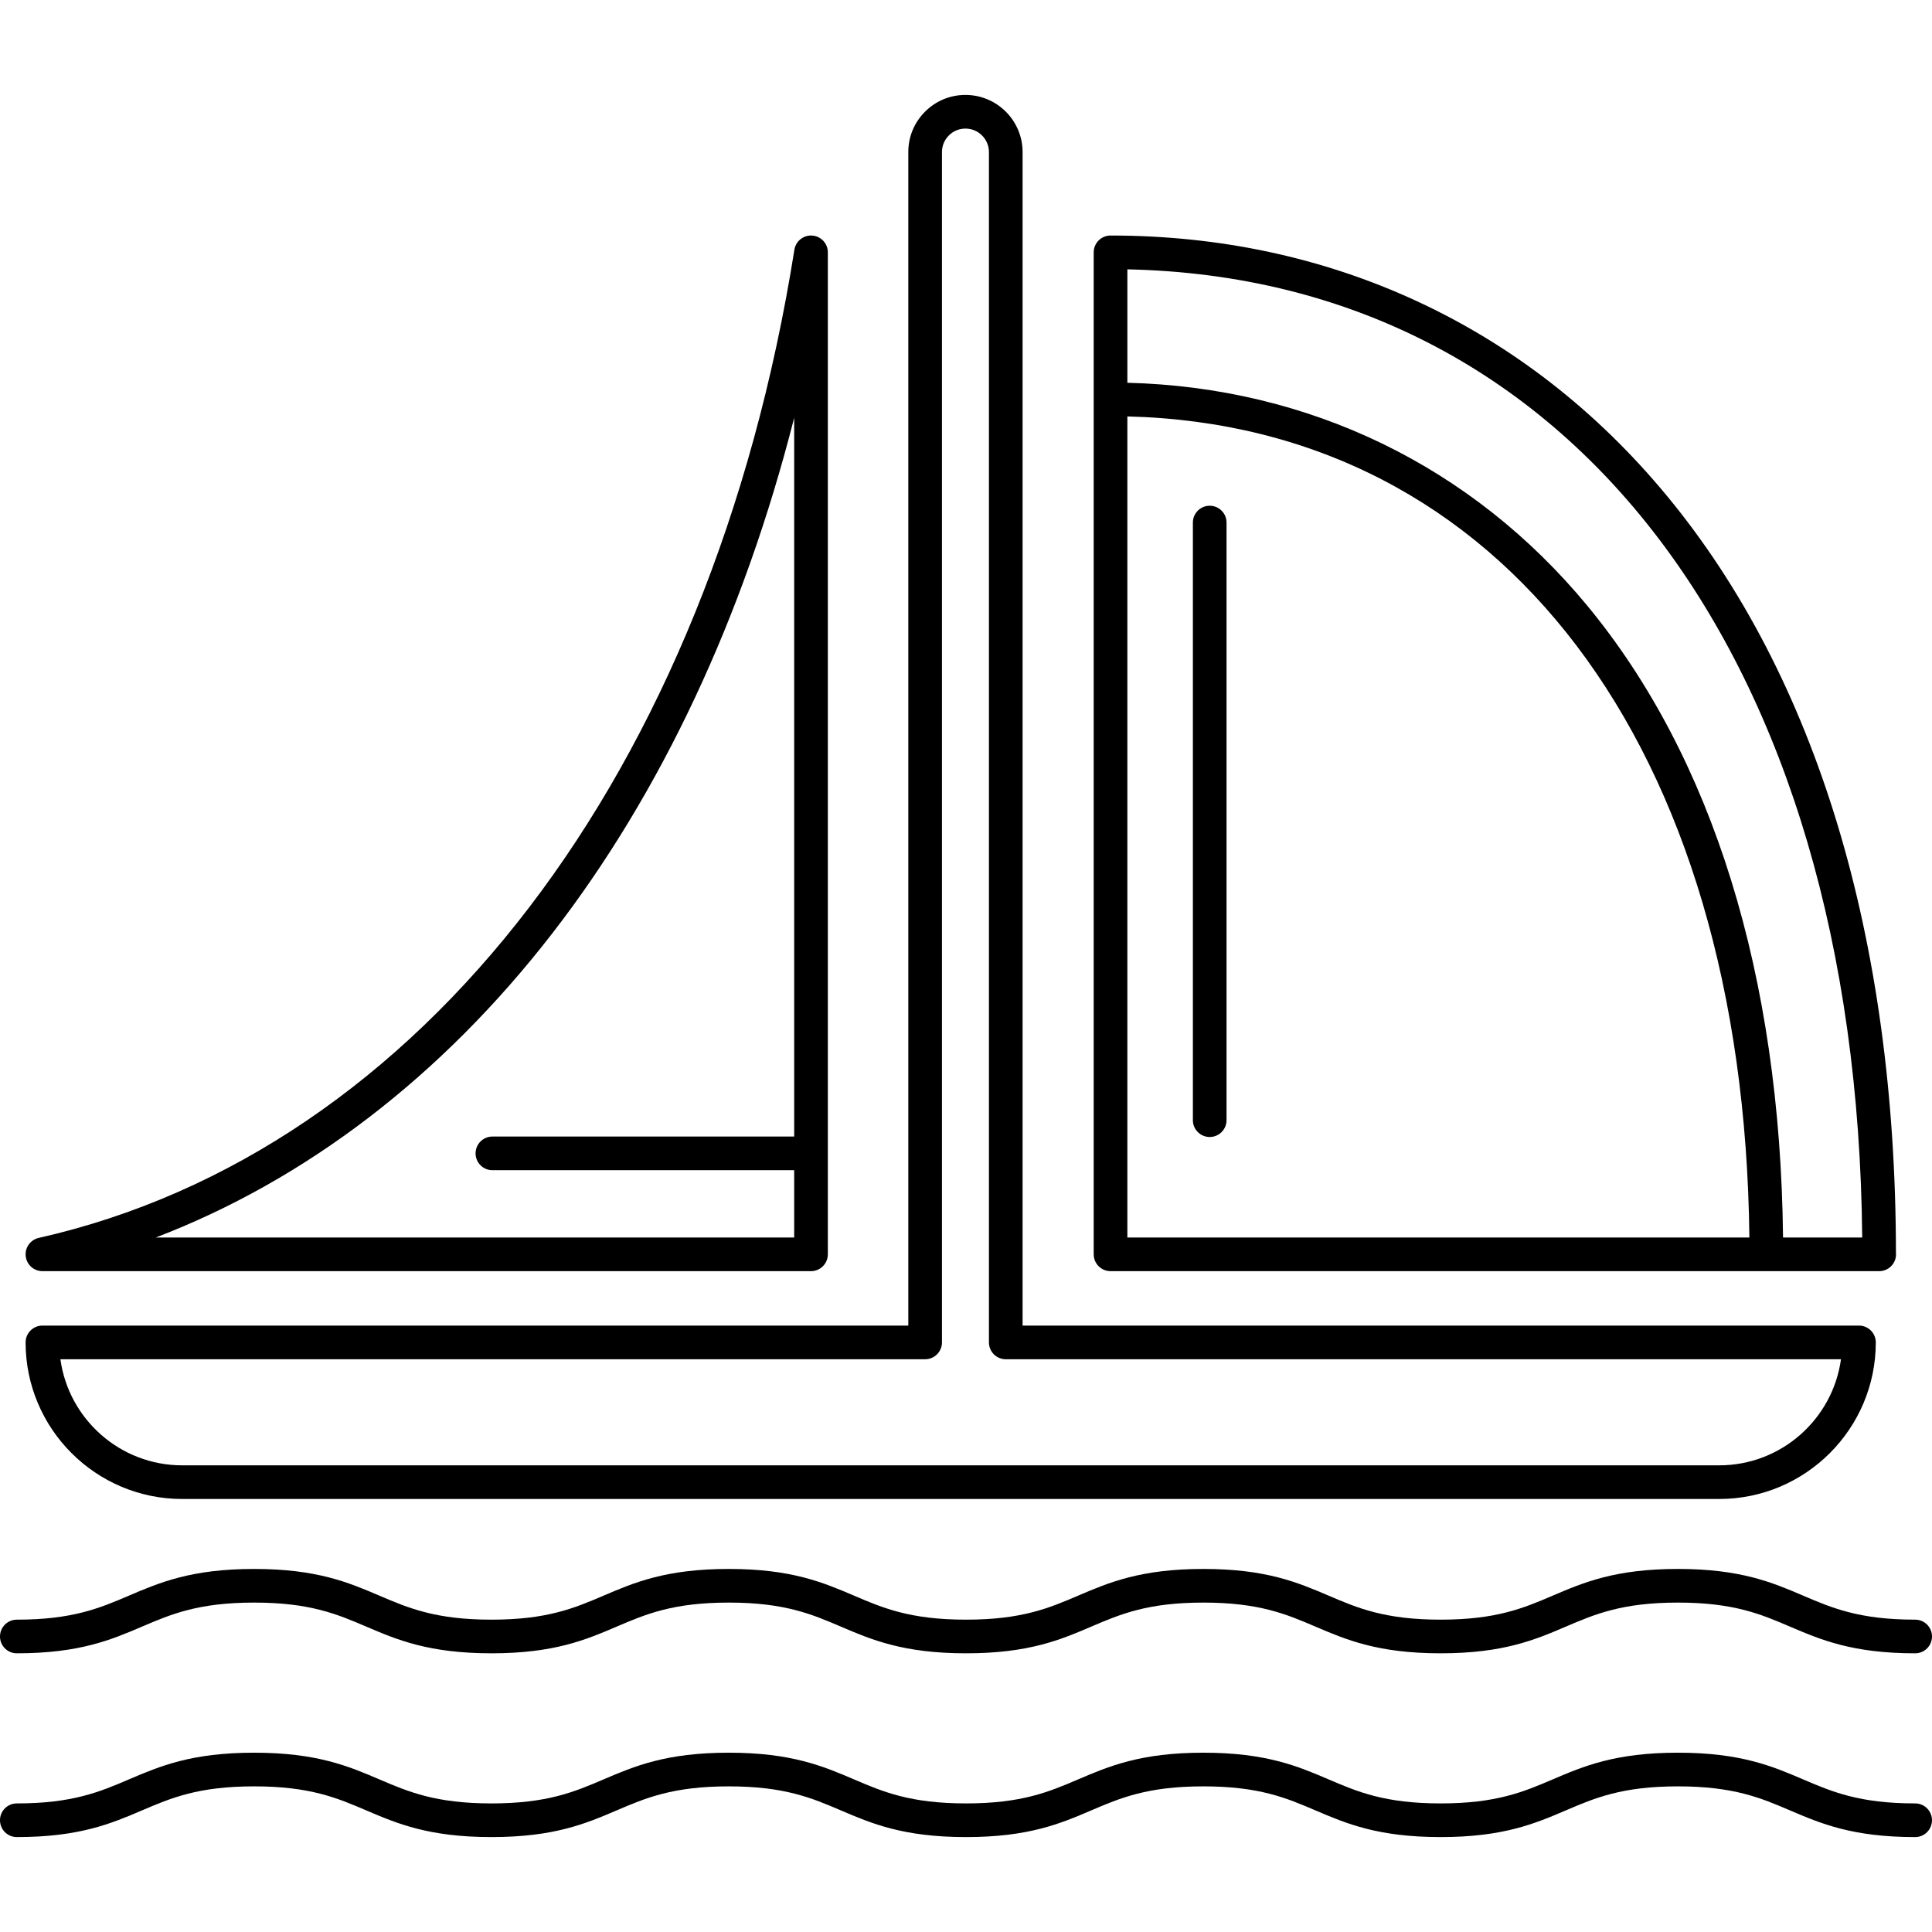
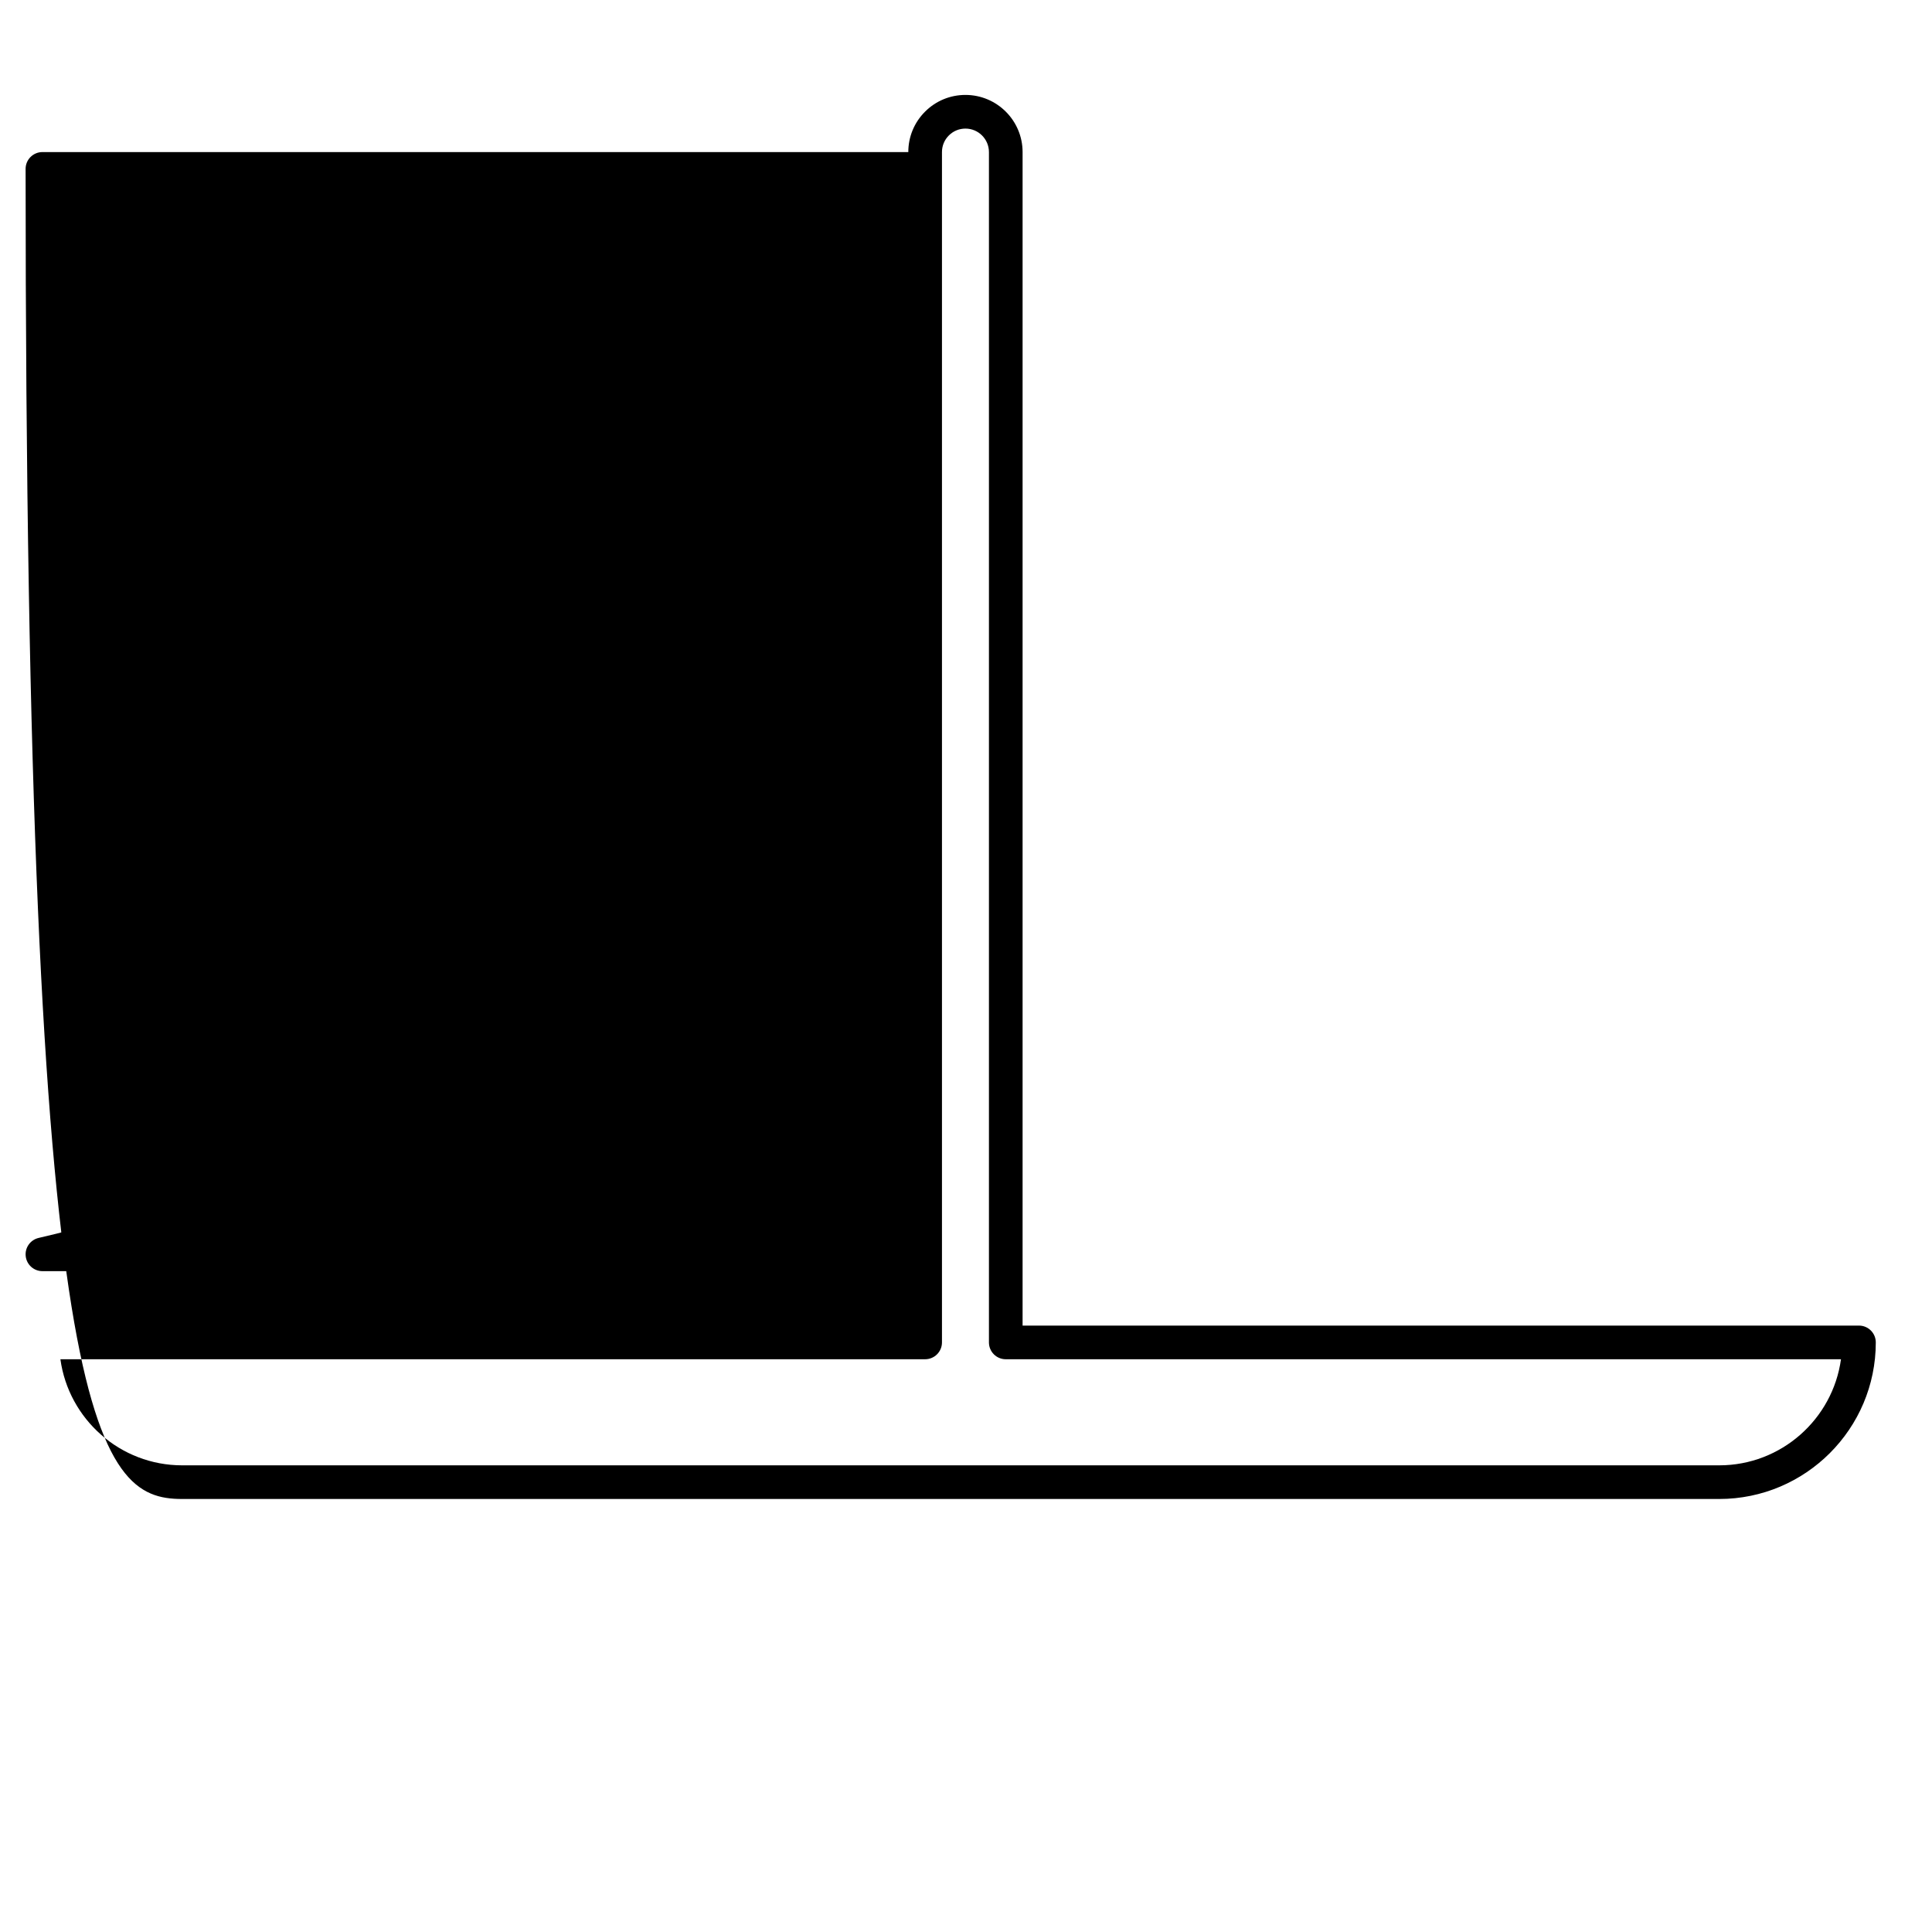
<svg xmlns="http://www.w3.org/2000/svg" fill="#000000" height="800px" width="800px" version="1.1" id="Capa_1" viewBox="0 0 487.962 487.962" xml:space="preserve">
  <g>
-     <path d="M46.01,378.596h388.211c21.804,0,39.543-17.739,39.543-39.544c0-2.348-1.902-4.25-4.25-4.25H258.274V38.409   c0-7.958-6.474-14.433-14.432-14.433c-3.855,0-7.48,1.501-10.206,4.228c-2.727,2.726-4.227,6.351-4.226,10.205v296.393H10.716   c-2.348,0-4.25,1.902-4.25,4.25C6.466,360.856,24.205,378.596,46.01,378.596z M233.661,343.302c2.348,0,4.25-1.902,4.25-4.25   V38.408c-0.001-1.585,0.616-3.074,1.736-4.194c1.12-1.12,2.61-1.737,4.195-1.737c3.27,0,5.932,2.661,5.932,5.933v300.643   c0,2.348,1.902,4.25,4.25,4.25h210.949c-2.078,15.114-15.077,26.794-30.753,26.794H46.01c-15.676,0-28.676-11.68-30.754-26.794   H233.661z" />
-     <path d="M280.486,321.053h194.12c0.008,0,0.015,0,0.02,0c2.348,0,4.25-1.902,4.25-4.25c0-0.141-0.007-0.279-0.02-0.417   c-0.071-79.356-20.065-145.445-57.831-191.134c-17.729-21.449-38.991-38.002-63.194-49.199   c-23.765-10.994-49.787-16.568-77.345-16.568c-2.348,0-4.25,1.902-4.25,4.25v253.068   C276.236,319.15,278.139,321.053,280.486,321.053z M284.736,105.176c94.538,2.345,155.738,83.064,157.102,207.377H284.736V105.176z    M470.337,312.553h-19.999c-0.701-66.127-17.757-121.244-49.454-159.591c-29.138-35.248-70.251-55.131-116.147-56.287V68.029   C396.582,70.378,468.969,165.673,470.337,312.553z" />
+     <path d="M46.01,378.596h388.211c21.804,0,39.543-17.739,39.543-39.544c0-2.348-1.902-4.25-4.25-4.25H258.274V38.409   c0-7.958-6.474-14.433-14.432-14.433c-3.855,0-7.48,1.501-10.206,4.228c-2.727,2.726-4.227,6.351-4.226,10.205H10.716   c-2.348,0-4.25,1.902-4.25,4.25C6.466,360.856,24.205,378.596,46.01,378.596z M233.661,343.302c2.348,0,4.25-1.902,4.25-4.25   V38.408c-0.001-1.585,0.616-3.074,1.736-4.194c1.12-1.12,2.61-1.737,4.195-1.737c3.27,0,5.932,2.661,5.932,5.933v300.643   c0,2.348,1.902,4.25,4.25,4.25h210.949c-2.078,15.114-15.077,26.794-30.753,26.794H46.01c-15.676,0-28.676-11.68-30.754-26.794   H233.661z" />
    <path d="M10.716,321.053h194.12c2.348,0,4.25-1.902,4.25-4.25V63.734c0-2.218-1.705-4.063-3.916-4.237   c-2.199-0.178-4.184,1.381-4.531,3.57c-20.987,132.121-94.12,227.758-190.858,249.59c-2.112,0.477-3.528,2.465-3.288,4.616   C6.732,319.425,8.551,321.053,10.716,321.053z M139.398,235.86c27.577-35.579,48.402-80.086,61.188-130.343v181.537h-76.219   c-2.348,0-4.25,1.902-4.25,4.25c0,2.348,1.902,4.25,4.25,4.25h76.219v16.998H39.354C77.288,298.011,111.474,271.889,139.398,235.86   z" />
-     <path d="M305.534,127.734c-2.348,0-4.25,1.902-4.25,4.25V282.92c0,2.348,1.902,4.25,4.25,4.25c2.348,0,4.25-1.902,4.25-4.25   V131.984C309.784,129.637,307.882,127.734,305.534,127.734z" />
-     <path d="M4.25,417.572c15.855,0,23.881-3.43,31.641-6.747c7.295-3.118,14.185-6.064,28.301-6.064   c14.114,0,21.005,2.945,28.299,6.063c7.762,3.317,15.787,6.748,31.643,6.748c15.853,0,23.876-3.43,31.635-6.747   c7.295-3.118,14.184-6.064,28.298-6.064c14.113,0,21.002,2.945,28.296,6.064c7.76,3.317,15.784,6.747,31.638,6.747   s23.877-3.43,31.637-6.747c7.294-3.118,14.183-6.064,28.296-6.064c14.112,0,21.002,2.945,28.295,6.064   c7.76,3.316,15.784,6.747,31.638,6.747c15.852,0,23.874-3.43,31.633-6.747c7.293-3.118,14.181-6.064,28.292-6.064   c14.109,0,20.997,2.945,28.289,6.063c7.759,3.317,15.781,6.748,31.633,6.748c2.348,0,4.25-1.902,4.25-4.25   c0-2.348-1.902-4.25-4.25-4.25c-14.11,0-20.999-2.945-28.291-6.063c-7.759-3.317-15.78-6.747-31.631-6.747   c-15.852,0-23.875,3.431-31.634,6.748c-7.293,3.117-14.181,6.063-28.291,6.063c-14.113,0-21.003-2.945-28.296-6.063   c-7.76-3.317-15.783-6.747-31.637-6.747c-15.853,0-23.878,3.431-31.638,6.747c-7.293,3.118-14.183,6.063-28.295,6.063   c-14.113,0-21.002-2.945-28.296-6.063c-7.76-3.317-15.784-6.747-31.638-6.747c-15.855,0-23.879,3.431-31.639,6.748   c-7.293,3.117-14.183,6.063-28.294,6.063c-14.116,0-21.007-2.945-28.303-6.063c-7.76-3.317-15.785-6.747-31.64-6.747   c-15.855,0-23.881,3.43-31.641,6.747c-7.295,3.118-14.186,6.063-28.301,6.063c-2.348,0-4.25,1.902-4.25,4.25   C0,415.67,1.902,417.572,4.25,417.572z" />
-     <path d="M483.712,455.485c-14.11,0-20.999-2.945-28.291-6.064c-7.759-3.317-15.78-6.747-31.631-6.747   c-15.852,0-23.875,3.431-31.634,6.748c-7.293,3.117-14.181,6.063-28.291,6.063c-14.113,0-21.003-2.945-28.296-6.064   c-7.76-3.317-15.783-6.747-31.637-6.747c-15.853,0-23.878,3.431-31.638,6.747c-7.293,3.118-14.183,6.064-28.295,6.064   c-14.113,0-21.002-2.945-28.296-6.064c-7.76-3.317-15.784-6.747-31.638-6.747c-15.855,0-23.879,3.431-31.639,6.748   c-7.293,3.117-14.183,6.063-28.294,6.063c-14.116,0-21.007-2.945-28.303-6.064c-7.76-3.317-15.785-6.747-31.64-6.747   c-15.855,0-23.881,3.43-31.641,6.747c-7.295,3.118-14.186,6.064-28.301,6.064c-2.348,0-4.25,1.902-4.25,4.25   c0,2.348,1.902,4.25,4.25,4.25c15.855,0,23.881-3.43,31.641-6.747c7.295-3.118,14.185-6.063,28.301-6.063   c14.114,0,21.005,2.945,28.299,6.063c7.762,3.317,15.787,6.748,31.643,6.748c15.853,0,23.876-3.43,31.635-6.747   c7.295-3.118,14.184-6.063,28.298-6.063c14.113,0,21.002,2.945,28.296,6.063c7.76,3.317,15.784,6.747,31.638,6.747   s23.877-3.43,31.637-6.747c7.294-3.118,14.183-6.063,28.296-6.063c14.112,0,21.002,2.945,28.295,6.063   c7.76,3.316,15.784,6.747,31.638,6.747c15.852,0,23.874-3.43,31.633-6.747c7.293-3.118,14.181-6.063,28.292-6.063   c14.109,0,20.997,2.945,28.289,6.063c7.759,3.317,15.781,6.748,31.633,6.748c2.348,0,4.25-1.902,4.25-4.25   C487.962,457.388,486.06,455.485,483.712,455.485z" />
  </g>
</svg>